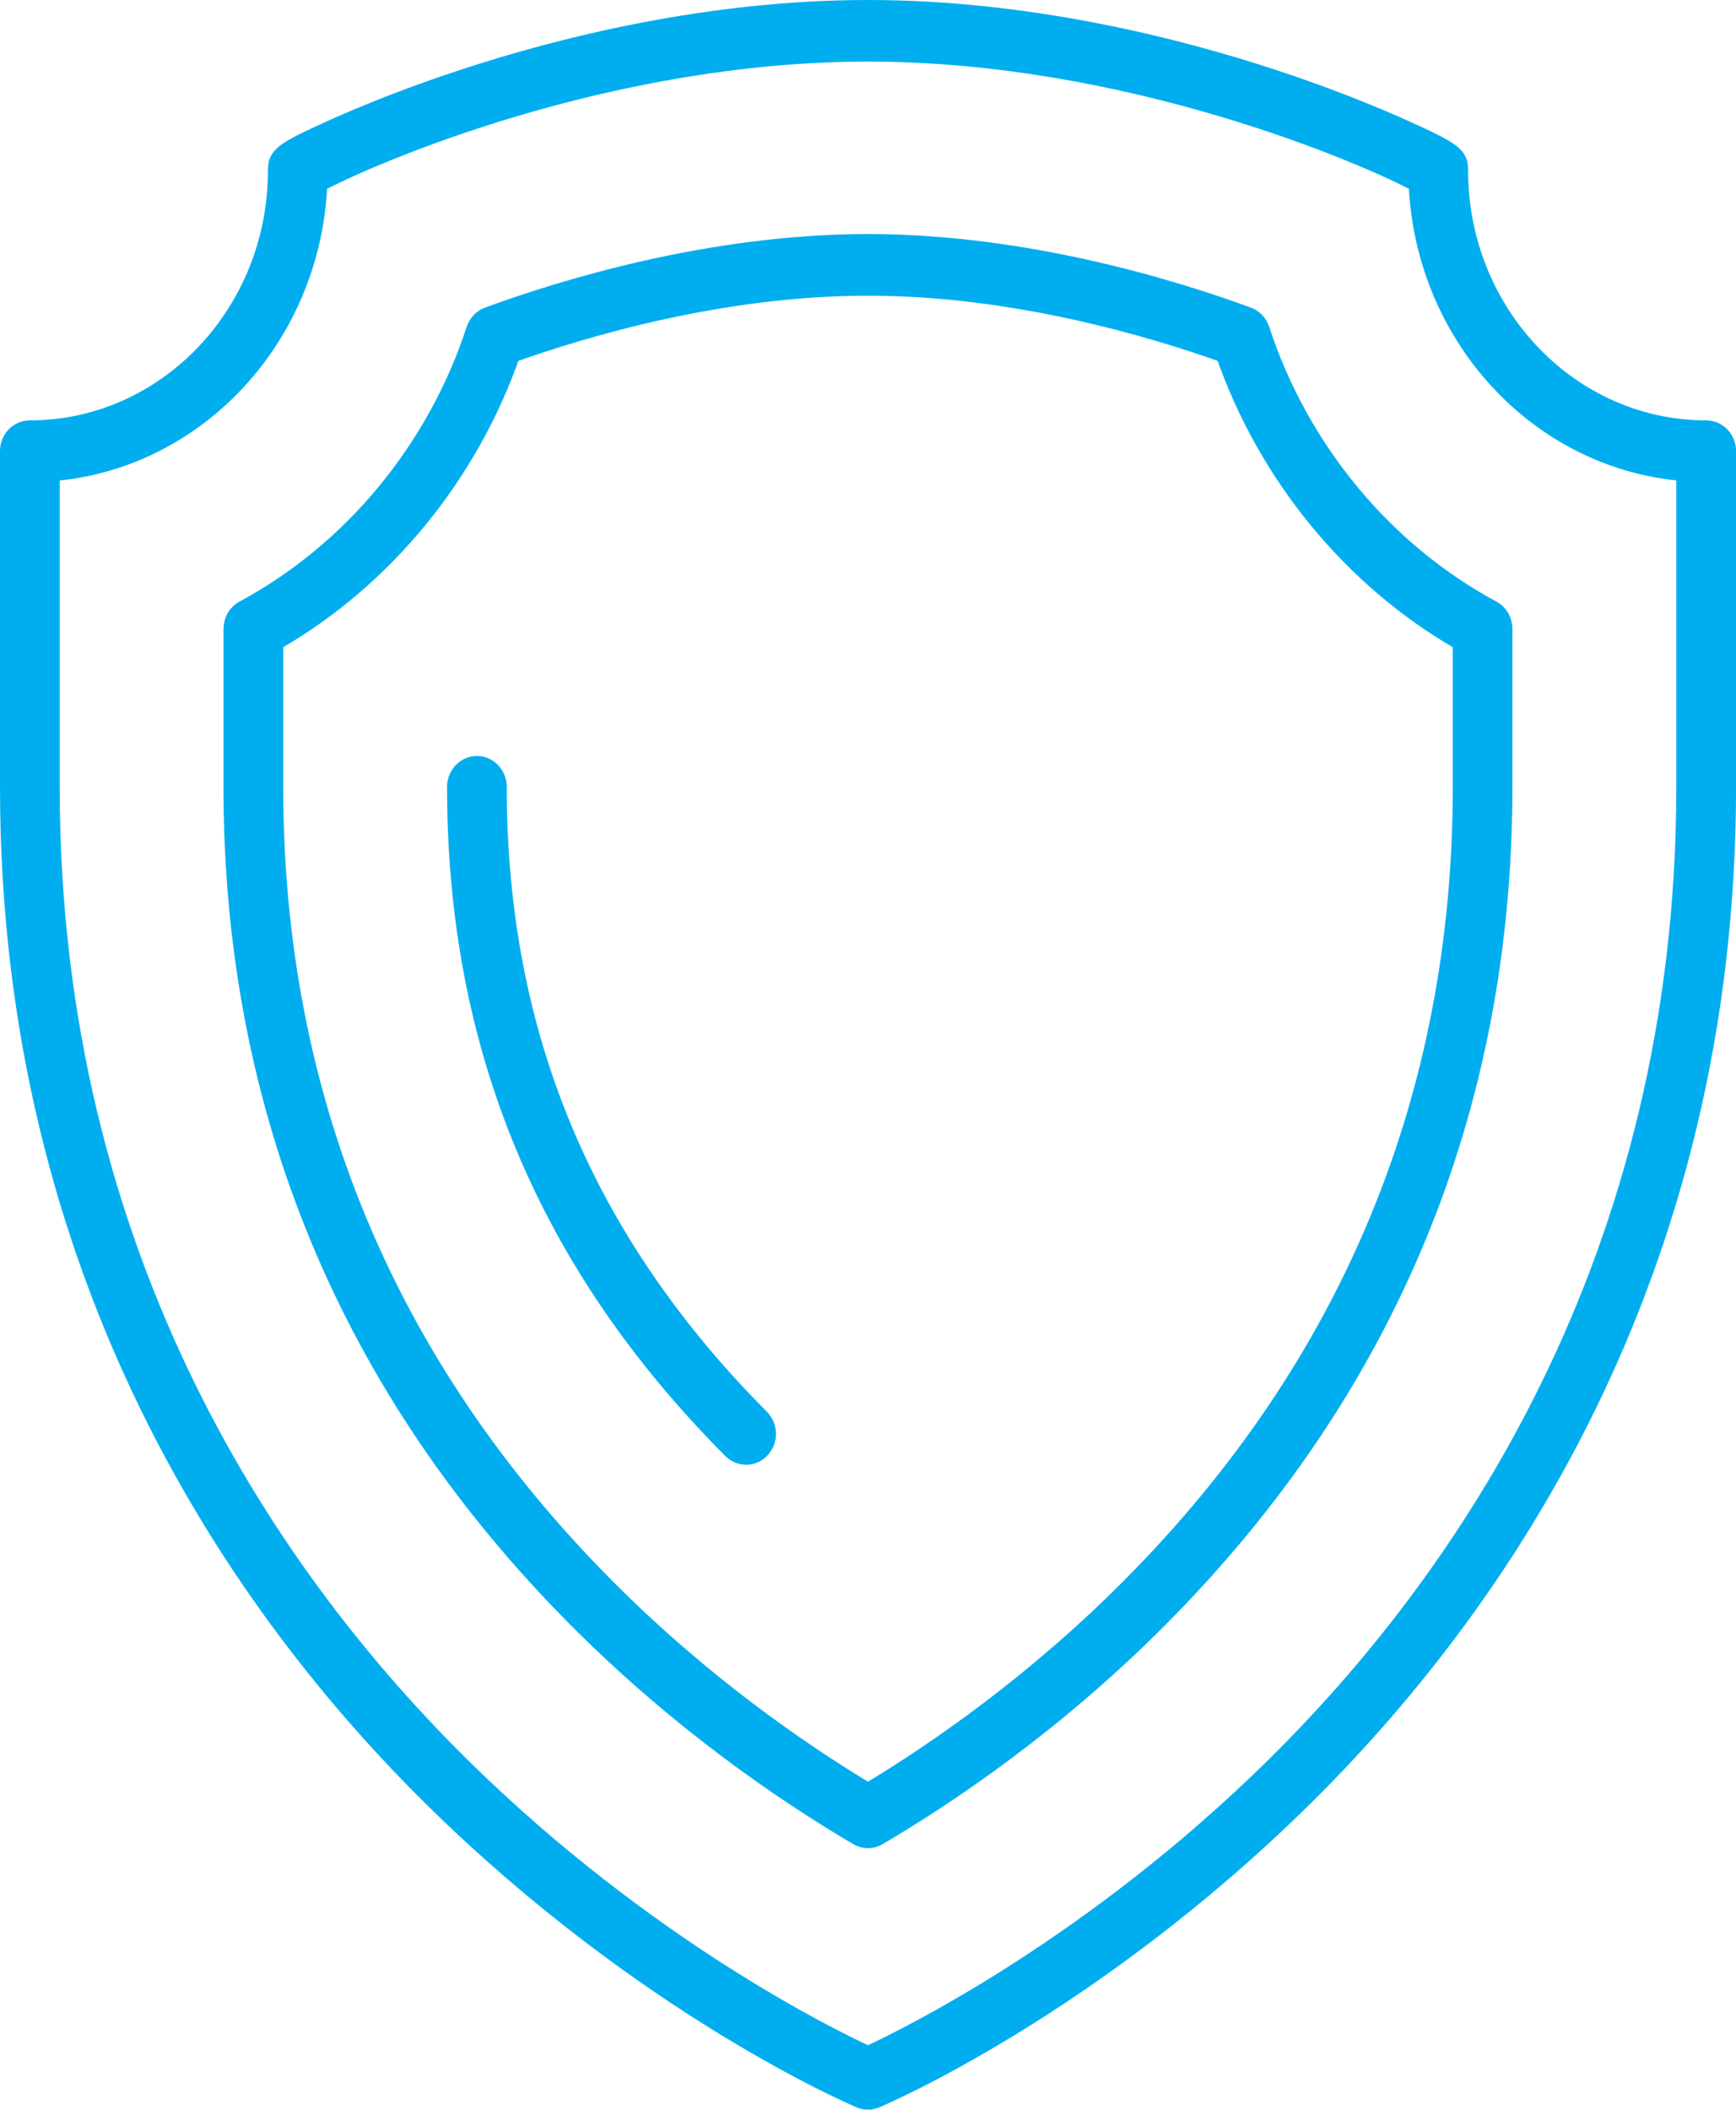
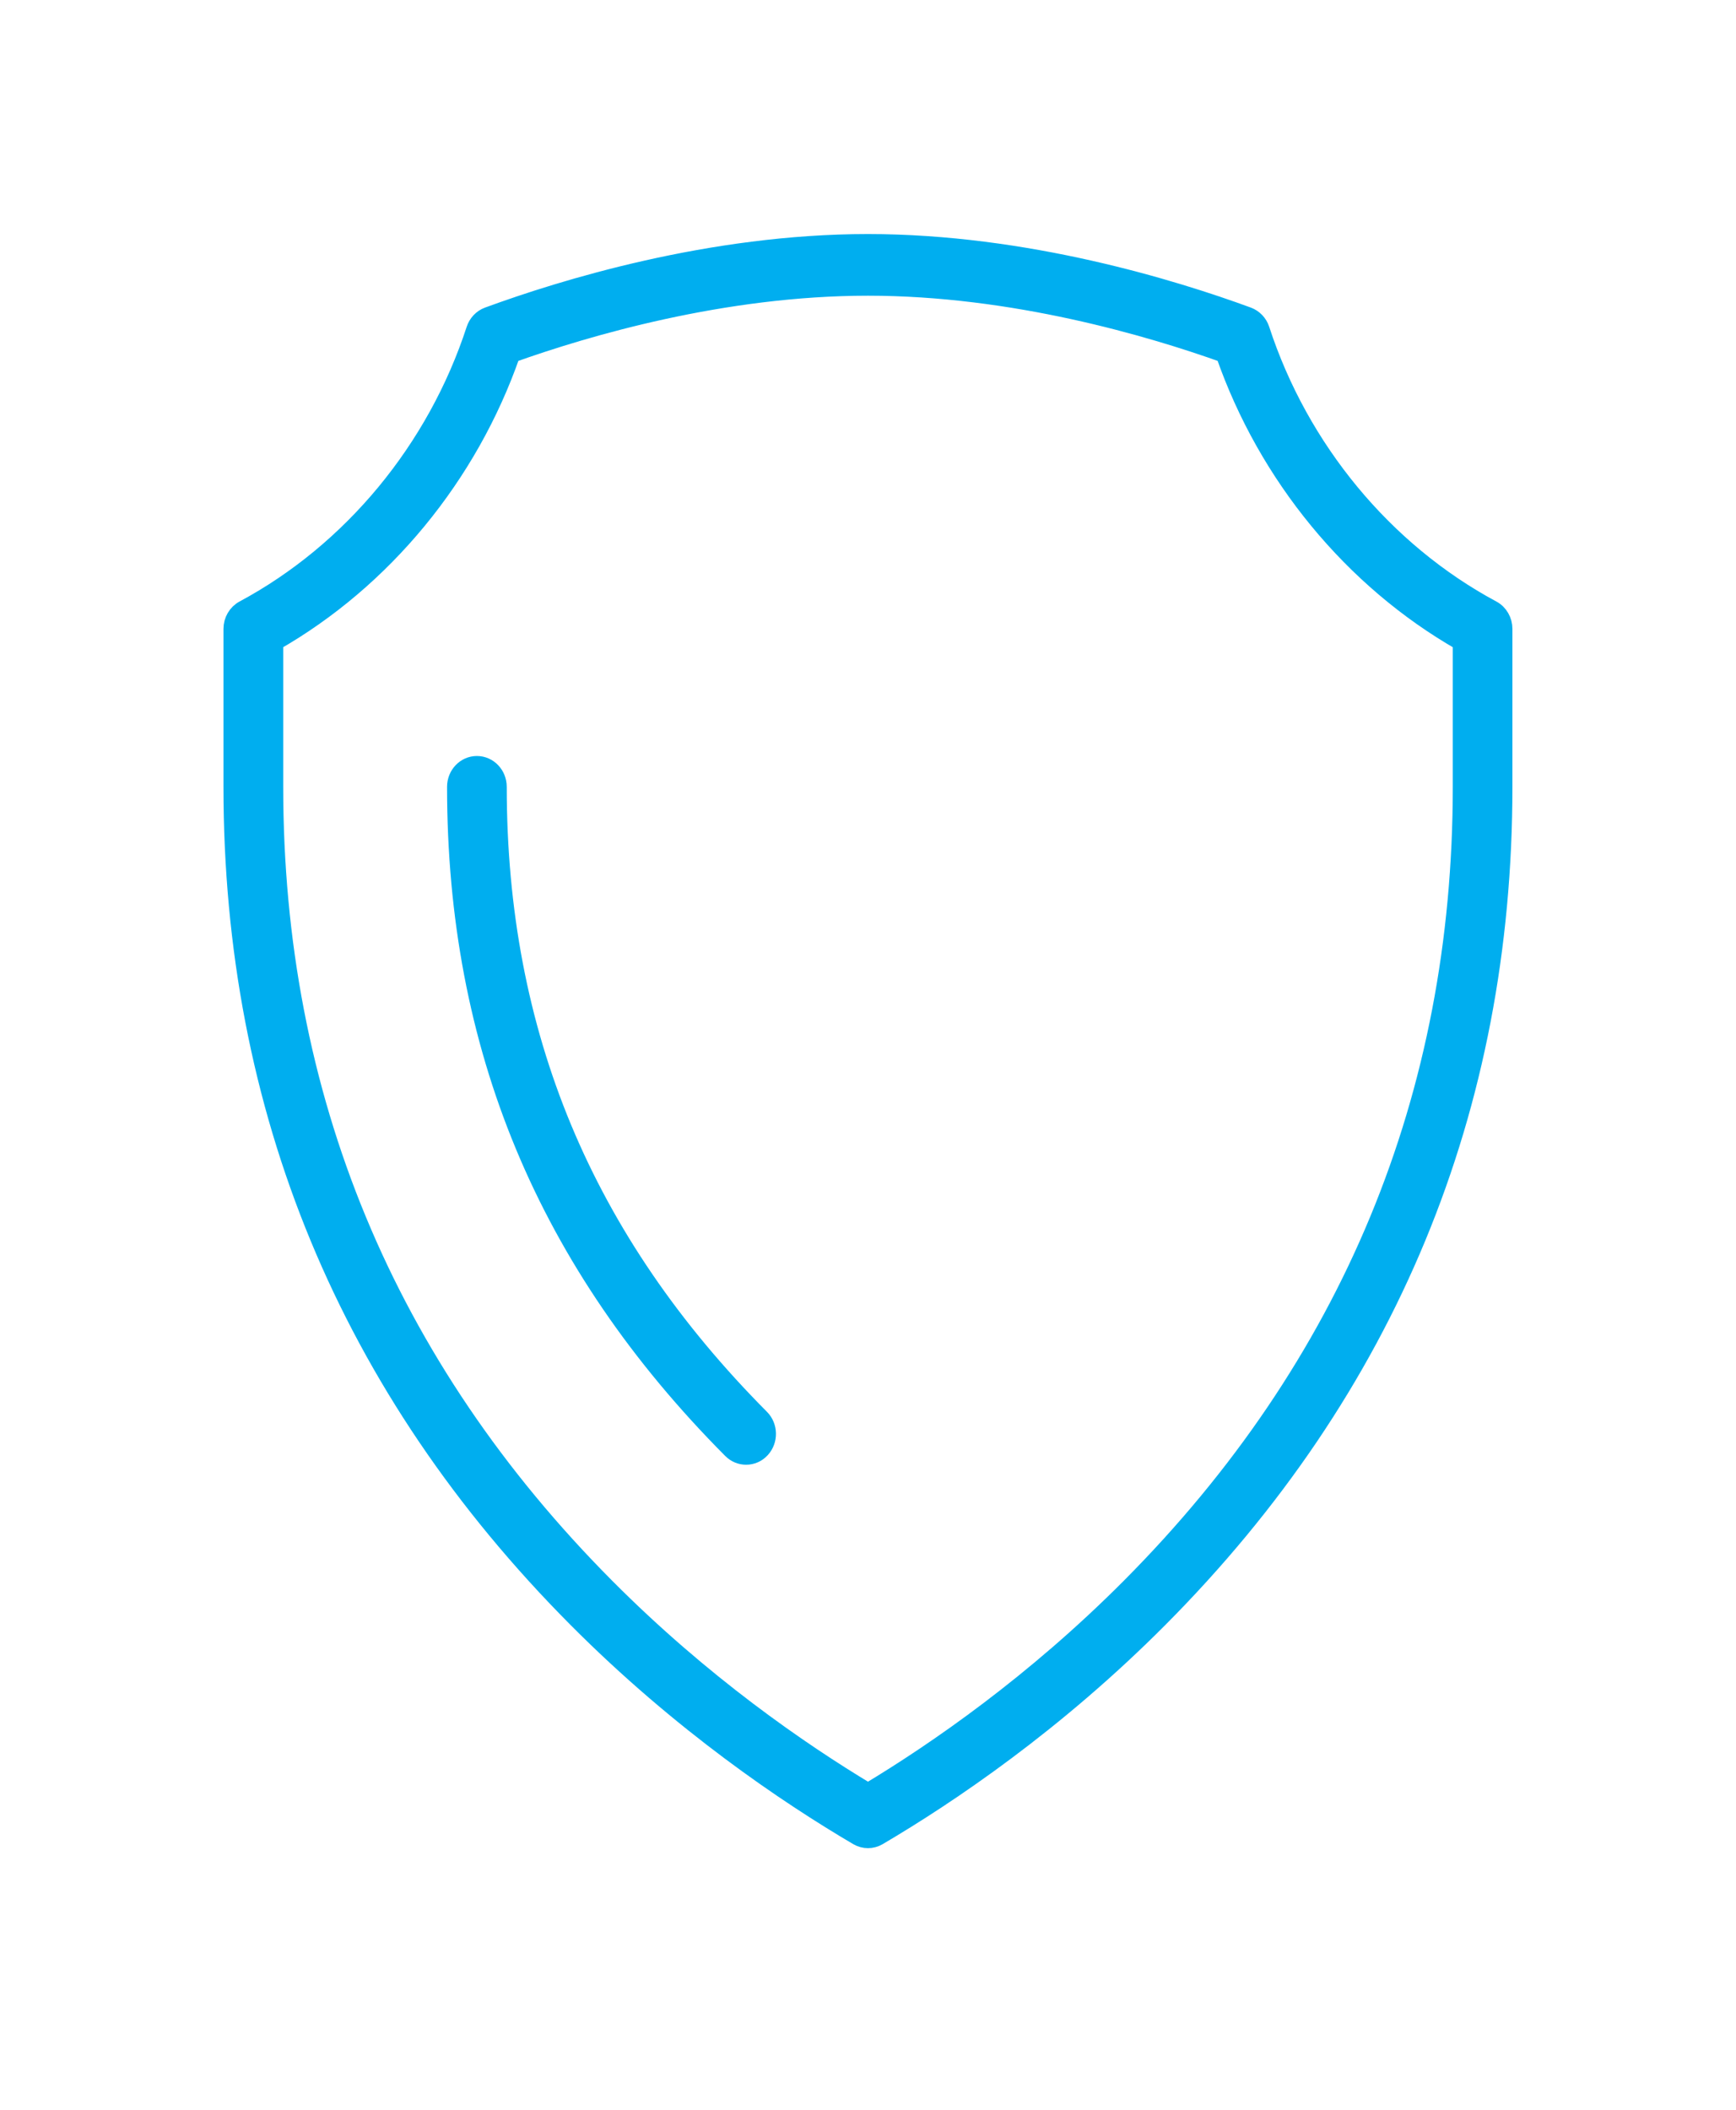
<svg xmlns="http://www.w3.org/2000/svg" id="Layer_2" viewBox="0 0 293.18 356.22">
  <defs>
    <style>.cls-1{fill:#00aeef;stroke:#00aeef;stroke-miterlimit:10;stroke-width:3px;}</style>
  </defs>
  <g id="Layer_1-2">
    <g>
-       <path class="cls-1" d="M146.59,354.72c-.45,0-.9-.09-1.33-.27-1.47-.62-36.41-15.67-71.87-50.52C40.6,271.69,1.5,215.85,1.5,132.86v-56.68c0-2.05,1.58-3.7,3.54-3.7,23,0,41.71-19.59,41.71-43.67,0-2.51,.68-3.21,10-7.37,4.5-2.01,11.87-5.07,21.43-8.21C94.42,7.88,119.49,1.5,146.59,1.5s52.17,6.38,68.42,11.73c9.55,3.15,16.92,6.2,21.43,8.21,9.32,4.16,10,4.86,10,7.37,0,24.08,18.71,43.67,41.71,43.67,1.95,0,3.54,1.66,3.54,3.7v56.68c0,82.99-39.1,138.83-71.89,171.06-35.46,34.85-70.4,49.9-71.87,50.52-.43,.18-.88,.27-1.33,.27ZM8.58,79.76v53.11c0,80.34,37.88,134.43,69.66,165.66,30.7,30.17,61.65,45.37,68.35,48.46,6.72-3.11,37.83-18.41,68.54-48.65,31.69-31.21,69.47-85.25,69.47-165.48v-53.11c-24.58-1.85-44.17-22.86-45.2-48.8-8.59-4.61-48.61-22.05-92.81-22.05S62.37,26.35,53.78,30.96c-1.03,25.94-20.62,46.95-45.2,48.8Z" />
      <path class="cls-1" d="M146.59,310.56c-.6,0-1.2-.16-1.73-.47-11.94-7.02-29.86-19.1-47.46-36.79-38.59-38.79-58.16-86.04-58.16-140.44v-26.67c0-1.39,.74-2.66,1.92-3.3,18.24-9.79,32.48-27.01,39.08-47.24,.35-1.07,1.15-1.92,2.18-2.3,12.53-4.6,37.52-12.33,64.16-12.33s51.64,7.73,64.16,12.33c1.02,.38,1.83,1.22,2.18,2.3,6.6,20.23,20.85,37.45,39.08,47.24,1.18,.63,1.92,1.91,1.92,3.3v26.67c0,54.39-19.57,101.64-58.16,140.44-17.59,17.68-35.51,29.76-47.45,36.79-.54,.32-1.14,.47-1.73,.47ZM46.33,108.42v24.44c0,52.3,18.84,97.75,55.98,135.09,16.22,16.31,32.74,27.71,44.28,34.64,11.54-6.94,28.06-18.34,44.28-34.64,37.15-37.34,55.98-82.79,55.98-135.09v-24.44c-18.42-10.53-32.87-28.08-40.04-48.66-12.55-4.49-35.71-11.33-60.22-11.33s-47.67,6.85-60.22,11.33c-7.17,20.57-21.63,38.13-40.05,48.66Z" />
      <path class="cls-1" d="M126,245.82c-.88,0-1.76-.34-2.45-1.03-31.33-31.49-46.55-68.1-46.55-111.93,0-2.05,1.58-3.71,3.54-3.71s3.54,1.66,3.54,3.71c0,41.7,14.52,76.56,44.38,106.58,1.41,1.42,1.45,3.76,.1,5.24-.69,.76-1.62,1.14-2.55,1.14Z" />
    </g>
  </g>
</svg>